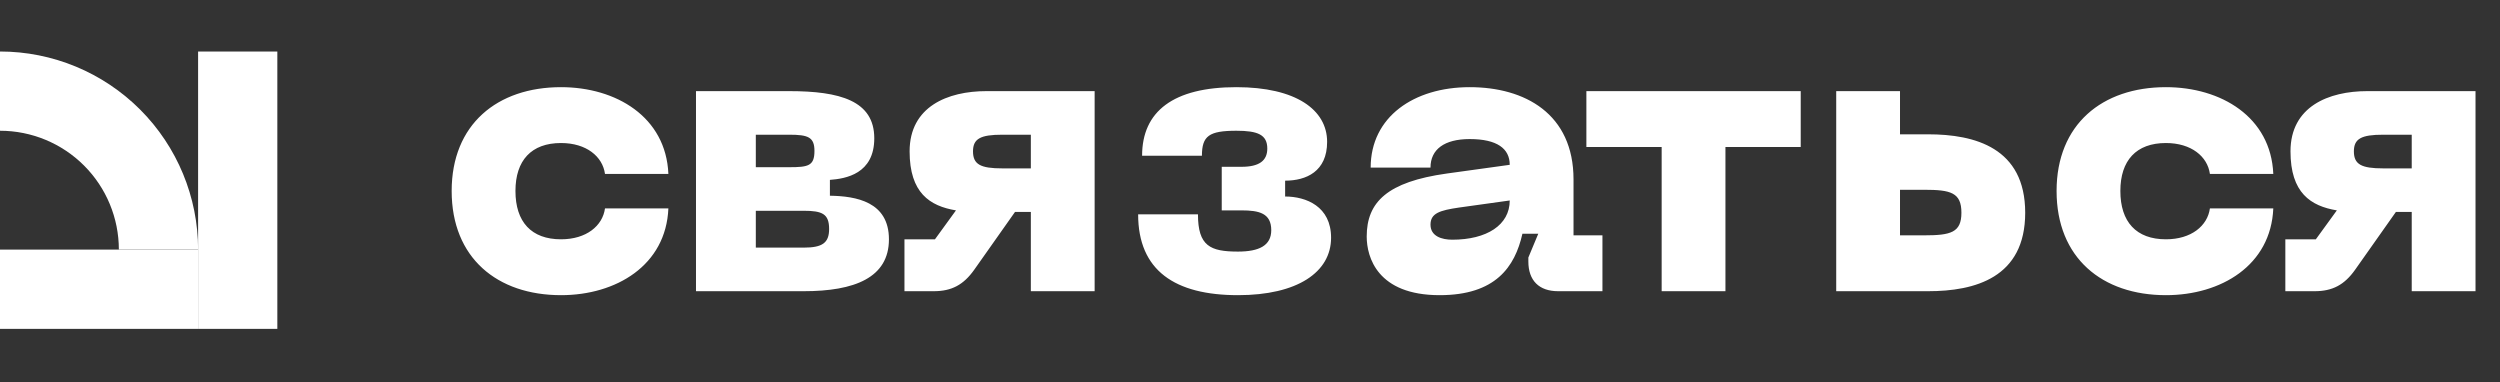
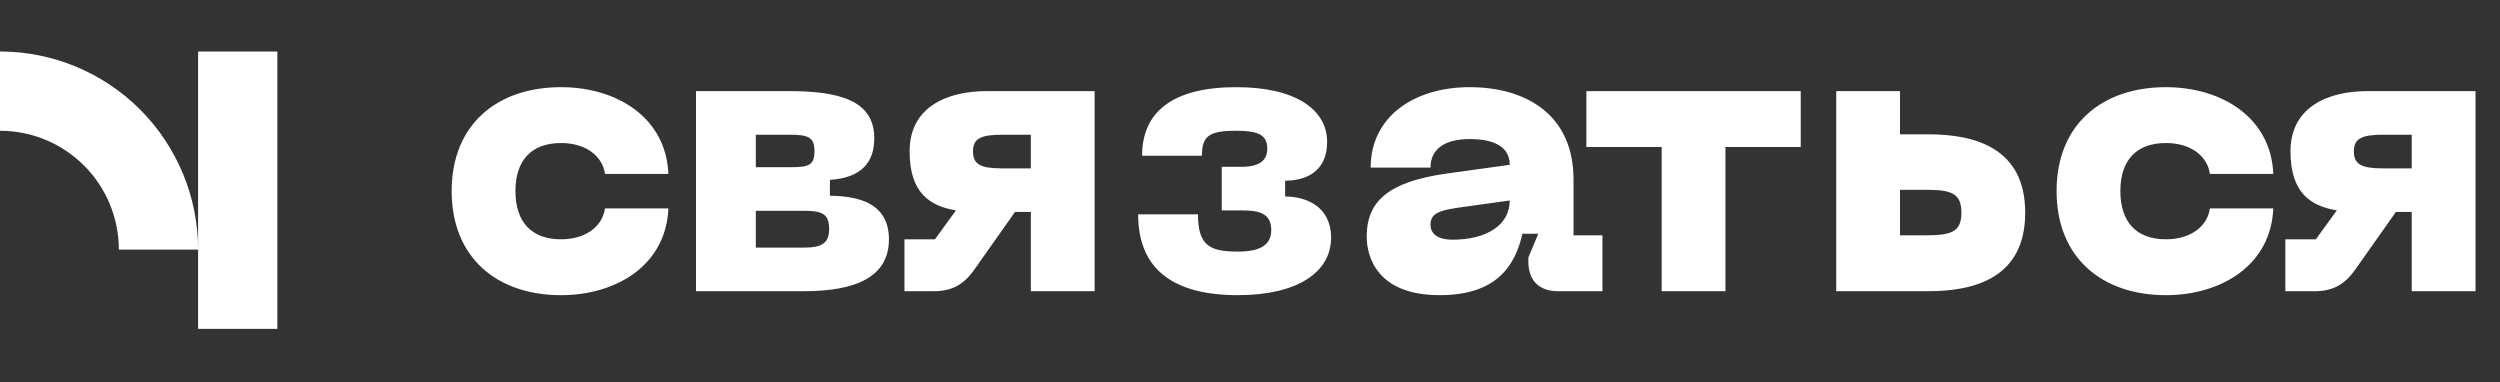
<svg xmlns="http://www.w3.org/2000/svg" width="1262" height="193" viewBox="0 0 1262 193" fill="none">
  <rect x="0" y="0" width="1262" height="193" fill="#333333" stroke="none" />
  <path d="M228 96.4C228 62.8 251 44 283.2 44C311 44 336.2 59 337.4 87.8H305.4C304.2 79 296 72.2 283.2 72.2C268.2 72.2 260.2 81 260.2 96.4C260.2 112 268.2 120.8 283.2 120.8C296 120.8 304.2 114 305.4 105.2H337.4C336.2 134 311 149 283.2 149C251 149 228 130.2 228 96.4ZM405.736 147H351.336V46H398.336C423.936 46 441.336 50.8 441.336 69.8C441.336 87.8 426.936 90.2 418.936 90.8V98.8C432.136 99 448.736 101.8 448.736 120.8C448.736 140.2 431.336 147 405.736 147ZM381.536 68V84.4H398.336C407.936 84.4 411.136 83.8 411.136 76.2C411.136 69.2 407.936 68 398.336 68H381.536ZM381.536 106.4V125H405.736C415.136 125 418.536 122.6 418.536 115.6C418.536 108 415.136 106.4 405.736 106.4H381.536ZM497.97 46H552.57V147H520.37V107H512.37L491.77 136.2C486.37 143.8 480.37 147 471.37 147H456.57V120.8H471.97L482.57 106.2C469.37 104 459.17 97.4 459.17 76.4C459.17 53.8 478.37 46 497.97 46ZM505.97 85H520.37V68H505.97C494.97 68 491.17 70 491.17 76.4C491.17 83 494.97 85 505.97 85ZM574.531 108.2H604.731C604.731 124.2 610.931 127 624.931 127C635.531 127 641.731 124 641.731 116.2C641.731 107.6 635.531 106.2 626.731 106.2H616.731V84.2H626.731C635.531 84.2 639.731 81.2 639.731 75C639.731 68 634.931 66 624.131 66C610.331 66 606.731 68.6 606.731 78.6H576.531C576.531 56.2 592.331 44 624.131 44C654.131 44 669.931 55.4 669.931 71.6C669.931 86.6 659.331 91.2 648.731 91.2V99.2C659.331 99.2 671.931 104.2 671.931 120C671.931 137.4 654.931 149 624.931 149C593.131 149 574.531 136.6 574.531 108.2ZM689.914 119.4C689.914 102 700.314 91.8 730.314 87.6L762.114 83.2C762.114 75 755.714 70.2 741.914 70.2C729.114 70.2 722.114 75.4 722.114 84.6H691.914C691.914 59 713.714 44 741.914 44C769.714 44 794.314 57.4 794.314 90.6V118.8H808.914V147H786.514C776.914 147 771.514 141.6 771.514 132V130L776.514 118H768.514C764.714 134.8 754.914 149 726.714 149C695.314 149 689.914 129.8 689.914 119.4ZM722.114 113.4C722.114 119.2 727.714 121 733.114 121C750.514 121 762.114 113.6 762.114 101.2L736.314 104.8C726.914 106.2 722.114 107.6 722.114 113.4ZM909.005 46V74.2H871.005V147H838.805V74.2H800.805V46H909.005ZM959.122 67.8H973.322C996.922 67.8 1022.32 74.6 1022.32 107.4C1022.32 140.2 996.922 147 973.322 147H926.922V46H959.122V67.8ZM959.122 95.8V118.8H971.322C984.722 118.8 990.122 117.4 990.122 107.4C990.122 97.2 984.722 95.8 971.322 95.8H959.122ZM1038.16 96.4C1038.16 62.8 1061.16 44 1093.36 44C1121.16 44 1146.36 59 1147.56 87.8H1115.56C1114.36 79 1106.16 72.2 1093.36 72.2C1078.36 72.2 1070.36 81 1070.36 96.4C1070.36 112 1078.36 120.8 1093.36 120.8C1106.16 120.8 1114.36 114 1115.56 105.2H1147.56C1146.36 134 1121.16 149 1093.36 149C1061.16 149 1038.16 130.2 1038.16 96.4ZM1195.04 46H1249.64V147H1217.44V107H1209.44L1188.84 136.2C1183.44 143.8 1177.44 147 1168.44 147H1153.64V120.8H1169.04L1179.64 106.2C1166.44 104 1156.24 97.4 1156.24 76.4C1156.24 53.8 1175.44 46 1195.04 46ZM1203.04 85H1217.44V68H1203.04C1192.04 68 1188.24 70 1188.24 76.4C1188.24 83 1192.04 85 1203.04 85Z" fill="white" />
  <g clip-path="url(#clip0_3445_192)">
-     <path d="M0 126H100V166H0V126Z" fill="white" />
    <path d="M140 26V166H100L100 26L140 26Z" fill="white" />
    <path d="M100 126C100 99.478 89.464 74.043 70.711 55.289C51.957 36.536 26.522 26 7.62939e-06 26V66C15.913 66 31.174 72.321 42.426 83.574C53.679 94.826 60 110.087 60 126H100Z" fill="white" />
  </g>
  <defs>
    <clipPath id="clip0_3445_192">
      <rect width="140" height="140" fill="white" transform="translate(0 26)" />
    </clipPath>
  </defs>
</svg>